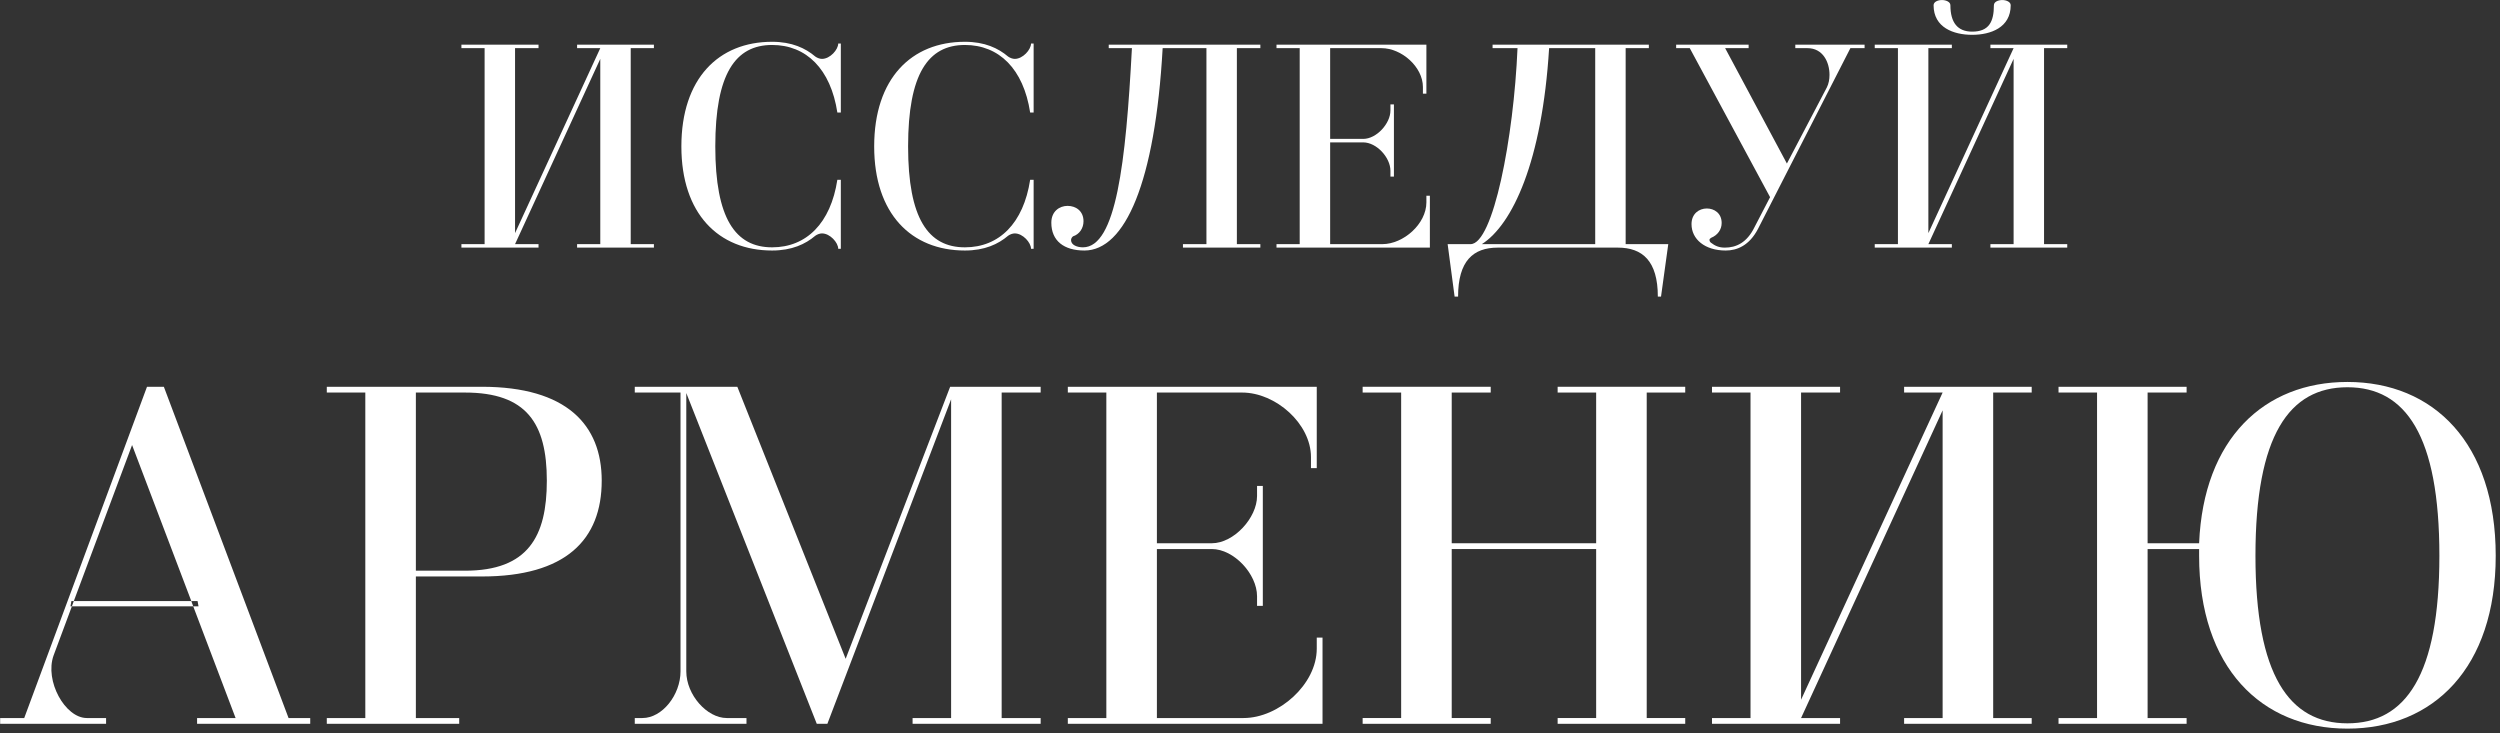
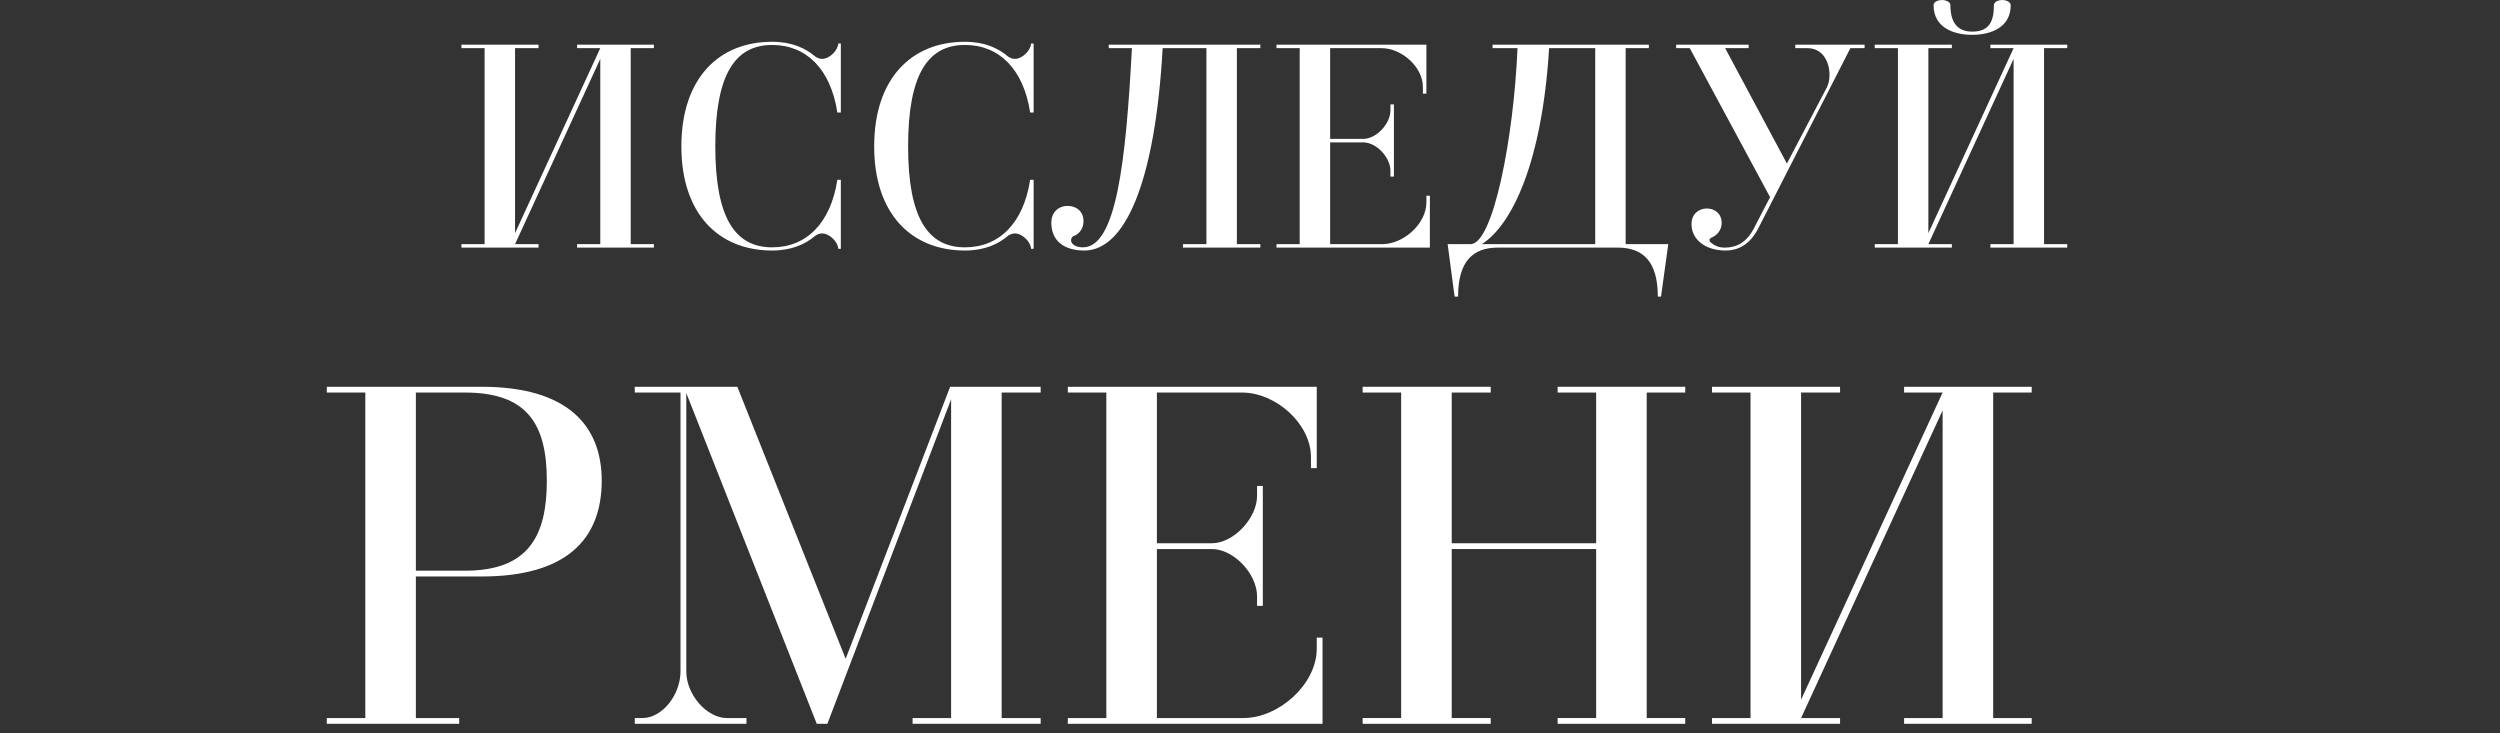
<svg xmlns="http://www.w3.org/2000/svg" width="525" height="154" viewBox="0 0 525 154" fill="none">
  <rect x="0" y="0" width="525" height="154" fill="#333333" stroke="none" />
  <path d="M96.897 9.383H113.091V10.113H108.16V48.956L126.059 10.113H121.189V9.383H137.322V10.113H132.452V51.269H137.322V52H121.189V51.269H126.059V12.366L108.16 51.269H113.091V52H96.897V51.269H101.767V10.113H96.897V9.383Z" fill="white" />
  <path d="M162.145 8.774C166.285 8.774 169.147 10.113 171.217 11.879C171.643 12.183 172.191 12.366 172.617 12.366C174.321 12.366 176.026 10.418 176.026 9.139H176.574V23.629H175.844C174.443 14.497 169.329 9.444 162.145 9.444C154.413 9.444 150.212 15.532 150.212 30.752C150.212 45.851 154.413 51.939 162.145 51.939C169.329 51.939 174.443 46.886 175.844 37.754H176.574V52.243H176.026C176.026 50.965 174.321 49.017 172.617 49.017C172.191 49.017 171.643 49.199 171.217 49.504C169.147 51.269 166.285 52.609 162.145 52.609C150.882 52.609 143.089 44.877 143.089 30.752C143.089 16.506 150.882 8.774 162.145 8.774Z" fill="white" />
  <path d="M202.634 8.774C206.774 8.774 209.635 10.113 211.705 11.879C212.131 12.183 212.679 12.366 213.105 12.366C214.81 12.366 216.515 10.418 216.515 9.139H217.063V23.629H216.332C214.932 14.497 209.818 9.444 202.634 9.444C194.902 9.444 190.701 15.532 190.701 30.752C190.701 45.851 194.902 51.939 202.634 51.939C209.818 51.939 214.932 46.886 216.332 37.754H217.063V52.243H216.515C216.515 50.965 214.81 49.017 213.105 49.017C212.679 49.017 212.131 49.199 211.705 49.504C209.635 51.269 206.774 52.609 202.634 52.609C191.371 52.609 183.578 44.877 183.578 30.752C183.578 16.506 191.371 8.774 202.634 8.774Z" fill="white" />
  <path d="M232.833 9.383H264.675V10.113H259.743V51.269H264.675V52H248.419V51.269H253.351V10.113H244.157C242.575 38.362 236.243 52.609 227.719 52.609C223.458 52.609 220.779 50.6 220.779 46.764C220.779 44.39 222.484 43.233 224.188 43.233C225.954 43.233 227.537 44.329 227.537 46.46C227.537 47.921 226.684 49.199 225.345 49.626C225.101 49.808 224.919 50.113 224.919 50.417C224.919 51.452 226.197 51.939 227.415 51.939C234.355 51.939 236.425 34.283 237.704 10.113H232.833V9.383Z" fill="white" />
  <path d="M268.067 9.383H299.543V19.672H298.812V18.272C298.812 14.071 294.368 10.113 290.106 10.113H279.33V29.169H286.27C289.071 29.169 291.993 25.943 291.993 23.203V21.924H292.724V37.084H291.993V35.866C291.993 33.066 289.071 29.9 286.27 29.9H279.33V51.269H290.289C294.733 51.269 299.543 47.008 299.543 42.502V41.102H300.273V52H268.067V51.269H272.937V10.113H268.067V9.383Z" fill="white" />
  <path d="M325.314 10.113C323.853 33.979 317.582 47.19 311.189 51.269H334.994V10.113H325.314ZM313.442 9.383H346.257V10.113H341.387V51.269H350.336L348.814 62.289H348.145C348.145 54.8 344.918 52 339.743 52H314.538C309.363 52 306.197 54.8 306.197 62.289H305.467L304.005 51.269H308.815C313.564 51.269 317.886 28.926 318.678 10.113H313.442V9.383Z" fill="white" />
  <path d="M351.991 9.383H367.211V10.113H362.28L375.248 34.344L383.649 18.332C384.015 17.602 384.197 16.689 384.197 15.714C384.197 13.036 382.797 10.113 379.57 10.113H377.013V9.383H391.564V10.113H388.581L369.16 48.103C367.333 51.574 364.776 52.609 362.402 52.609C358.018 52.609 355.218 50.234 355.218 47.069C355.218 44.877 356.801 43.781 358.444 43.781C359.967 43.781 361.549 44.755 361.549 46.825C361.549 48.225 360.697 49.382 359.358 49.93C359.175 50.052 358.992 50.173 358.992 50.356C358.992 50.6 359.114 50.843 359.297 50.965C360.149 51.635 361.002 52 362.219 52C364.594 52 366.846 50.965 368.429 47.738L371.717 41.407L354.852 10.113H351.991V9.383Z" fill="white" />
  <path d="M407.819 0.007C408.61 0.007 409.585 0.372 409.585 1.103C409.585 4.756 411.107 6.643 414.151 6.643C417.682 6.643 418.717 4.573 418.717 1.103C418.717 0.372 419.63 0.007 420.482 0.007C421.274 0.007 422.248 0.372 422.248 1.103C422.248 5.791 418.047 7.313 414.151 7.313C410.254 7.313 406.053 5.791 406.053 1.103C406.053 0.372 406.967 0.007 407.819 0.007ZM393.694 9.383H409.889V10.113H404.958V48.956L422.857 10.113H417.986V9.383H434.12V10.113H429.249V51.269H434.12V52H417.986V51.269H422.857V12.366L404.958 51.269H409.889V52H393.694V51.269H398.565V10.113H393.694V9.383Z" fill="white" />
-   <path d="M30.87 81.222H34.409L60.597 150.787H65.147V152H41.386V150.787H49.475L40.577 127.329H41.689L41.487 126.217H40.173L27.736 93.457L15.502 126.217H14.996L14.794 127.329H15.097L11.255 137.642C9.334 143.001 13.682 150.787 18.232 150.787H22.276V152H0.032V150.787H5.087L30.87 81.222ZM15.502 126.217L15.097 127.329H40.577L40.173 126.217H15.502Z" fill="white" />
  <path d="M87.332 82.436V119.847H97.646C110.891 119.847 114.835 112.668 114.835 100.939C114.835 88.907 110.588 82.436 97.646 82.436H87.332ZM68.627 81.222H101.185C118.98 81.222 126.361 89.21 126.361 100.939C126.361 113.376 118.778 121.06 101.185 121.06H87.332V150.787H96.432V152H68.627V150.787H76.716V82.436H68.627V81.222Z" fill="white" />
  <path d="M133.302 81.222H154.839L177.589 138.35L199.53 81.222H218.539V82.436H210.349V150.787H218.539V152H191.643V150.787H199.732V83.851L173.747 152H171.522L144.121 82.537V140.979C144.121 145.933 148.469 150.787 152.615 150.787H156.76V152H133.302V150.787H134.92C139.066 150.787 142.908 145.933 142.908 140.979V82.436H133.302V81.222Z" fill="white" />
  <path d="M224.243 81.222H276.518V98.31H275.304V95.984C275.304 89.008 267.923 82.436 260.845 82.436H242.949V114.083H254.475C259.126 114.083 263.98 108.724 263.98 104.174V102.051H265.193V127.228H263.98V125.206C263.98 120.554 259.126 115.297 254.475 115.297H242.949V150.787H261.149C268.53 150.787 276.518 143.709 276.518 136.227V133.901H277.731V152H224.243V150.787H232.332V82.436H224.243V81.222Z" fill="white" />
  <path d="M286.154 81.222H313.049V82.436H304.859V114.083H335.193V82.436H327.104V81.222H353.898V82.436H345.809V150.787H353.898V152H327.104V150.787H335.193V115.297H304.859V150.787H313.049V152H286.154V150.787H294.243V82.436H286.154V81.222Z" fill="white" />
  <path d="M359.519 81.222H386.414V82.436H378.224V146.944L407.951 82.436H399.862V81.222H426.656V82.436H418.568V150.787H426.656V152H399.862V150.787H407.951V86.177L378.224 150.787H386.414V152H359.519V150.787H367.608V82.436H359.519V81.222Z" fill="white" />
-   <path d="M492.958 80.211C511.057 80.211 524.1 93.052 524.1 116.712C524.1 140.17 511.057 153.011 492.958 153.011C474.859 153.011 461.815 140.17 461.815 116.712V115.297H450.997V150.787H459.187V152H432.291V150.787H440.38V82.436H432.291V81.222H459.187V82.436H450.997V114.083H461.815C462.725 92.142 475.466 80.211 492.958 80.211ZM492.958 81.323C480.723 81.323 473.646 91.434 473.646 116.712C473.646 141.788 480.723 151.899 492.958 151.899C505.192 151.899 512.27 141.788 512.27 116.712C512.27 91.434 505.192 81.323 492.958 81.323Z" fill="white" />
</svg>